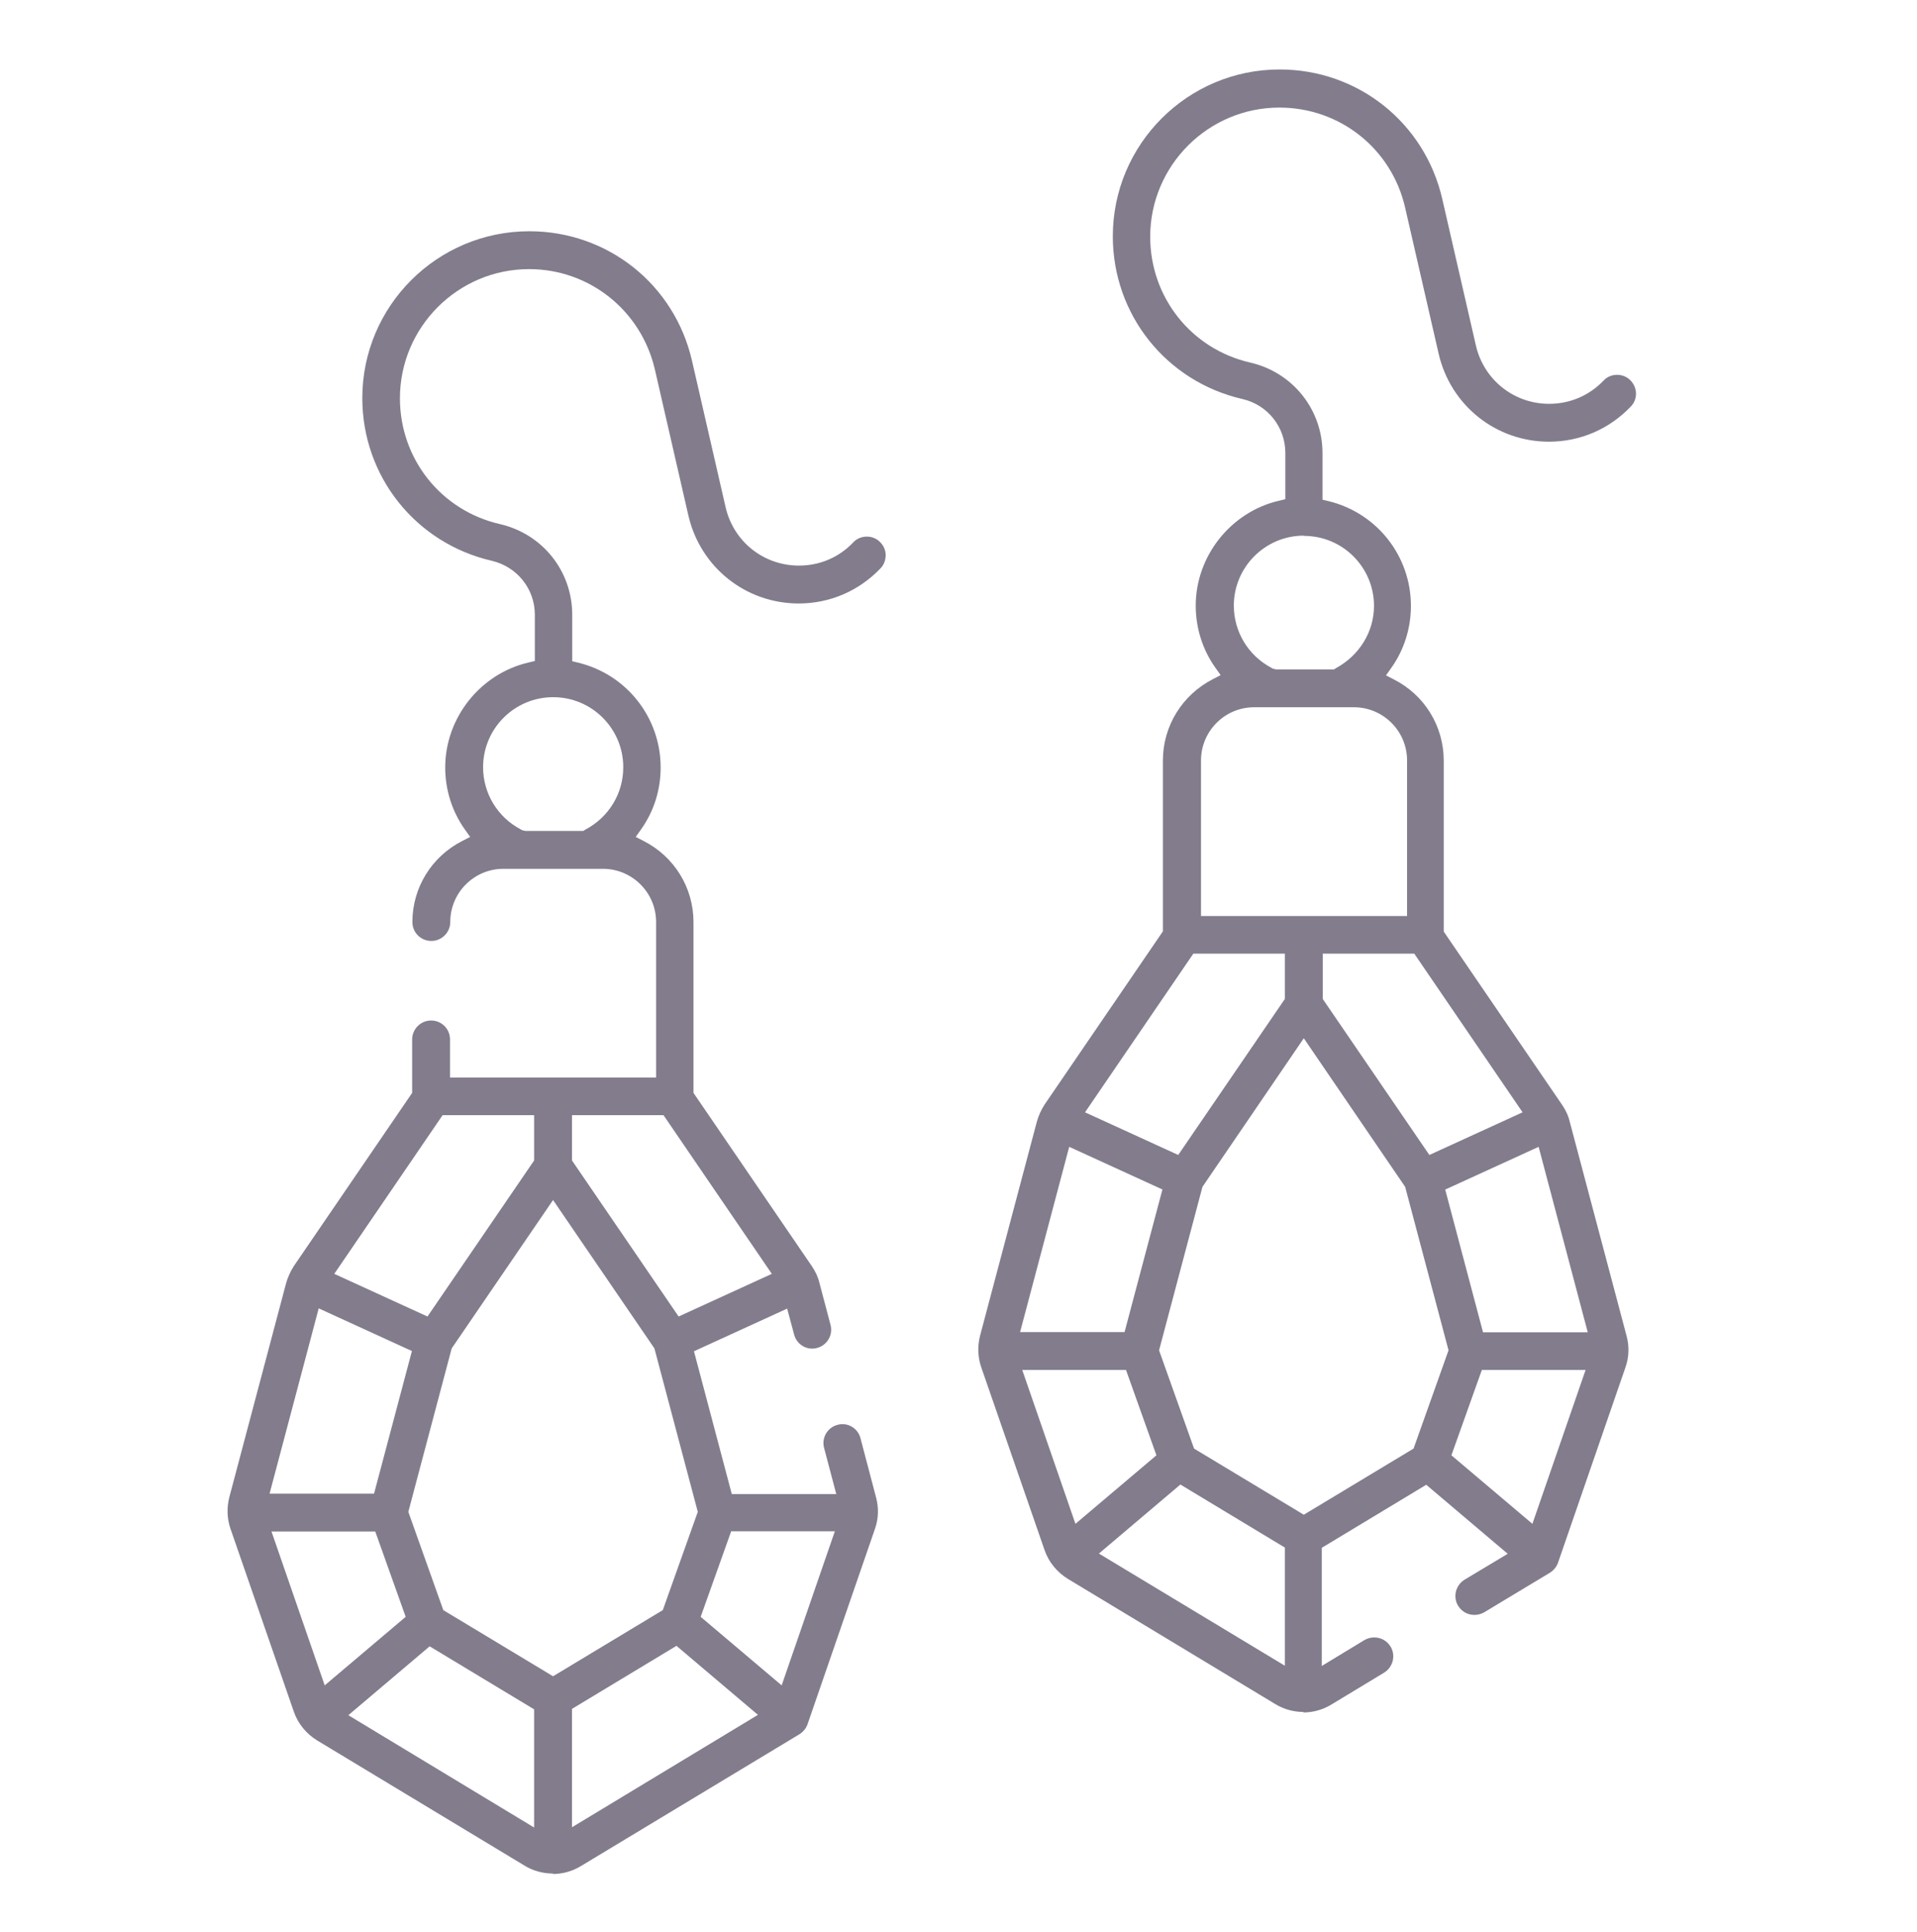
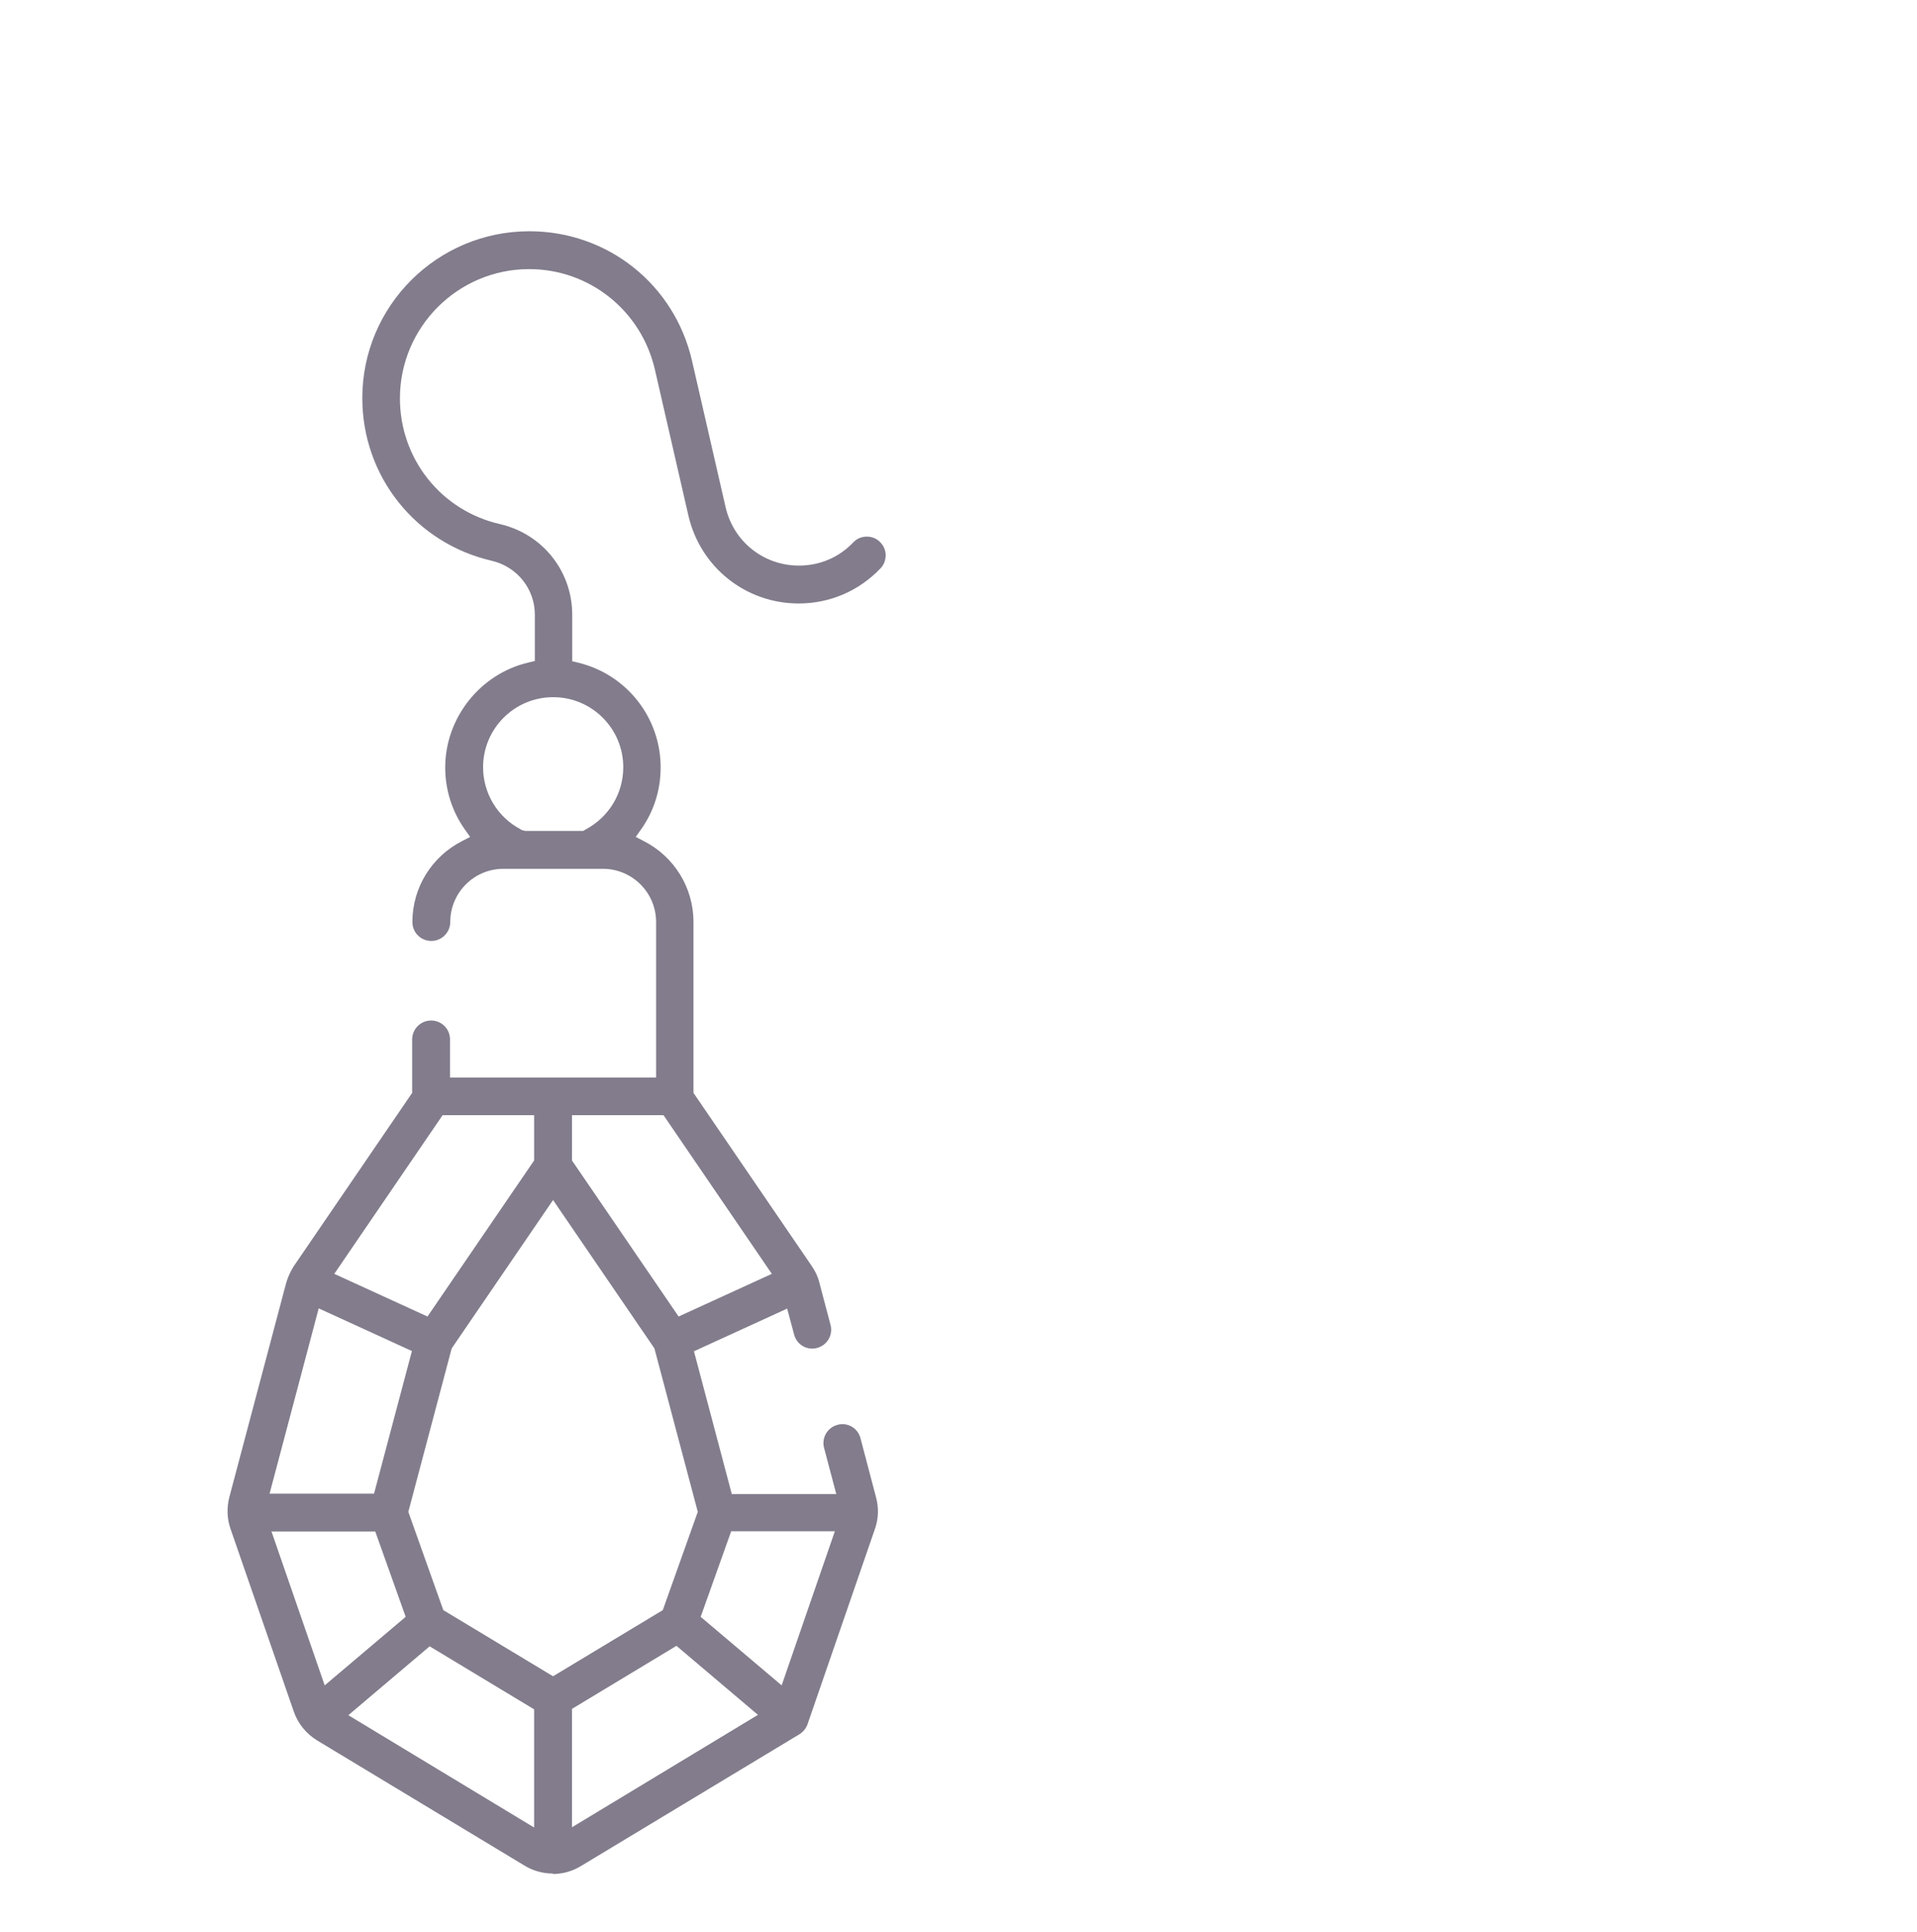
<svg xmlns="http://www.w3.org/2000/svg" width="130" height="131" viewBox="0 0 130 131" fill="none">
-   <path d="M88.416 116.071C87.734 116.071 87.067 115.892 86.483 115.535L72.426 107.052C71.679 106.597 71.11 105.899 70.834 105.086L66.544 92.704C66.3 92.005 66.284 91.257 66.463 90.559L70.314 76.047C70.427 75.641 70.606 75.251 70.834 74.894L78.861 63.145V51.559C78.861 49.235 80.161 47.123 82.241 46.05L82.778 45.774L82.42 45.27C81.543 44.035 81.088 42.572 81.088 41.061C81.088 37.697 83.476 34.691 86.759 33.944L87.165 33.846V30.71C87.165 28.955 85.963 27.444 84.256 27.054C79.089 25.867 75.465 21.334 75.465 16.02C75.465 9.78 80.535 4.71 86.775 4.71C92.089 4.71 96.623 8.317 97.809 13.501L100.084 23.414C100.62 25.754 102.668 27.379 105.056 27.379C106.454 27.379 107.77 26.826 108.745 25.802C108.989 25.543 109.314 25.413 109.671 25.413C109.996 25.413 110.321 25.543 110.549 25.77C111.053 26.258 111.085 27.07 110.581 27.574C109.119 29.101 107.153 29.946 105.04 29.946C101.449 29.946 98.377 27.492 97.565 23.999L95.29 14.086C94.38 10.089 90.87 7.294 86.759 7.294C81.933 7.294 78 11.226 78 16.052C78 20.164 80.795 23.674 84.793 24.584C87.669 25.25 89.684 27.769 89.684 30.726V33.879L90.09 33.976C93.373 34.773 95.68 37.697 95.68 41.078C95.68 42.589 95.225 44.051 94.347 45.286L93.99 45.79L94.526 46.066C96.606 47.123 97.906 49.235 97.906 51.575V63.161L105.934 74.91C106.178 75.267 106.356 75.641 106.454 76.064L110.305 90.575C110.5 91.29 110.468 92.037 110.224 92.72L105.657 105.947C105.56 106.224 105.365 106.467 105.105 106.63L100.653 109.311C100.458 109.425 100.23 109.49 99.986 109.49C99.531 109.49 99.125 109.262 98.881 108.872C98.703 108.58 98.654 108.239 98.735 107.897C98.816 107.572 99.028 107.28 99.32 107.101L102.245 105.346L96.72 100.666L89.635 104.94V112.951L92.528 111.196C92.722 111.082 92.95 111.017 93.194 111.017C93.649 111.017 94.055 111.245 94.299 111.635C94.478 111.927 94.526 112.269 94.445 112.61C94.364 112.935 94.153 113.227 93.86 113.406L90.285 115.567C89.7 115.925 89.034 116.104 88.368 116.104L88.416 116.071ZM74.522 105.33L87.132 112.935V104.924L80.047 100.65L74.522 105.33ZM72.93 103.315L78.422 98.668L76.359 92.882H69.323L72.93 103.315ZM100.49 92.882L98.426 98.668L103.919 103.315L107.526 92.882H100.49ZM81.543 80.468L78.601 91.55L80.974 98.213L88.416 102.697L95.859 98.213L98.231 91.55L95.29 80.468L88.416 70.392L81.543 80.468ZM98.004 80.646L100.571 90.331H107.673L104.341 77.754L98.02 80.646H98.004ZM69.176 90.315H76.261L78.829 80.646L72.507 77.754L69.176 90.315ZM89.7 67.728L96.931 78.306L103.253 75.414L95.907 64.656H89.7V67.728ZM73.58 75.414L79.901 78.306L87.132 67.728V64.656H80.925L73.58 75.414ZM85.052 47.951C83.054 47.951 81.445 49.576 81.445 51.559V62.105H95.42V51.559C95.42 49.56 93.795 47.951 91.812 47.951H85.069H85.052ZM88.416 36.316C85.8 36.316 83.671 38.445 83.671 41.061C83.671 42.833 84.646 44.441 86.206 45.27L86.32 45.335L86.531 45.384H90.464L90.594 45.303C92.203 44.425 93.177 42.816 93.177 41.078C93.177 38.461 91.049 36.333 88.433 36.333L88.416 36.316Z" fill="#827C8C" />
  <path d="M37.505 127.024C36.822 127.024 36.156 126.845 35.571 126.487L21.515 118.005C20.767 117.55 20.199 116.851 19.922 116.039L15.633 103.656C15.389 102.957 15.373 102.21 15.551 101.511L19.402 87C19.516 86.594 19.695 86.204 19.922 85.846L27.95 74.097V70.474C27.95 69.775 28.519 69.19 29.234 69.19C29.949 69.19 30.517 69.759 30.517 70.474V73.058H44.492V62.511C44.492 60.513 42.867 58.904 40.885 58.904H34.141C32.142 58.904 30.534 60.529 30.534 62.511C30.534 63.21 29.965 63.795 29.25 63.795C28.535 63.795 27.966 63.226 27.966 62.511C27.966 60.188 29.266 58.075 31.346 57.019L31.883 56.742L31.525 56.239C30.648 55.004 30.192 53.541 30.192 52.03C30.192 48.666 32.581 45.66 35.864 44.913L36.27 44.815V41.679C36.27 39.924 35.068 38.429 33.361 38.023C28.194 36.836 24.57 32.303 24.57 26.989C24.57 20.749 29.64 15.679 35.896 15.679C41.21 15.679 45.744 19.286 46.93 24.47L49.205 34.383C49.741 36.722 51.789 38.347 54.178 38.347C55.591 38.347 56.891 37.795 57.866 36.771C58.11 36.511 58.435 36.381 58.792 36.381C59.117 36.381 59.443 36.511 59.67 36.739C59.914 36.983 60.06 37.291 60.06 37.633C60.06 37.974 59.946 38.299 59.703 38.542C58.24 40.07 56.274 40.915 54.161 40.915C50.57 40.915 47.499 38.461 46.686 34.968L44.411 25.055C43.485 21.058 39.975 18.246 35.88 18.246C31.054 18.246 27.121 22.179 27.121 27.005C27.121 31.116 29.916 34.626 33.914 35.536C36.79 36.203 38.805 38.721 38.805 41.679V44.831L39.211 44.929C42.494 45.725 44.801 48.65 44.801 52.03C44.801 53.557 44.346 55.004 43.469 56.239L43.111 56.742L43.648 57.019C45.727 58.075 47.028 60.188 47.028 62.511V74.097L55.055 85.846C55.299 86.204 55.477 86.578 55.575 87L56.322 89.828C56.501 90.51 56.095 91.209 55.413 91.388C55.315 91.42 55.201 91.436 55.087 91.436C54.502 91.436 53.999 91.046 53.852 90.478L53.381 88.722L47.06 91.615L49.627 101.3H56.712L55.884 98.164C55.705 97.481 56.111 96.782 56.794 96.604C56.907 96.571 57.005 96.555 57.119 96.555C57.704 96.555 58.208 96.945 58.354 97.514L59.41 101.527C59.605 102.242 59.572 102.99 59.329 103.672L54.763 116.9C54.665 117.176 54.47 117.42 54.21 117.582L39.39 126.52C38.805 126.877 38.139 127.056 37.472 127.056L37.505 127.024ZM38.789 115.876V123.887L51.399 116.266L45.874 111.586L38.789 115.86V115.876ZM23.611 116.282L36.221 123.904V115.892L29.136 111.619L23.611 116.299V116.282ZM22.019 114.267L27.511 109.62L25.448 103.835H18.411L22.019 114.267ZM49.579 103.835L47.515 109.62L53.008 114.267L56.615 103.819H49.579V103.835ZM30.631 91.42L27.69 102.502L30.062 109.165L37.505 113.65L44.947 109.165L47.32 102.502L44.379 91.42L37.505 81.361L30.631 91.42ZM18.281 101.267H25.366L27.934 91.599L21.613 88.706L18.281 101.267ZM38.789 78.68L46.02 89.259L52.341 86.366L44.996 75.609H38.789V78.68ZM22.669 86.366L28.99 89.259L36.221 78.68V75.609H30.014L22.669 86.366ZM37.505 47.269C34.889 47.269 32.76 49.398 32.76 52.014C32.76 53.785 33.735 55.394 35.295 56.222L35.409 56.288L35.62 56.336H39.553L39.682 56.255C41.291 55.41 42.266 53.801 42.266 52.014C42.266 49.398 40.138 47.269 37.521 47.269H37.505Z" fill="#827C8C" />
</svg>